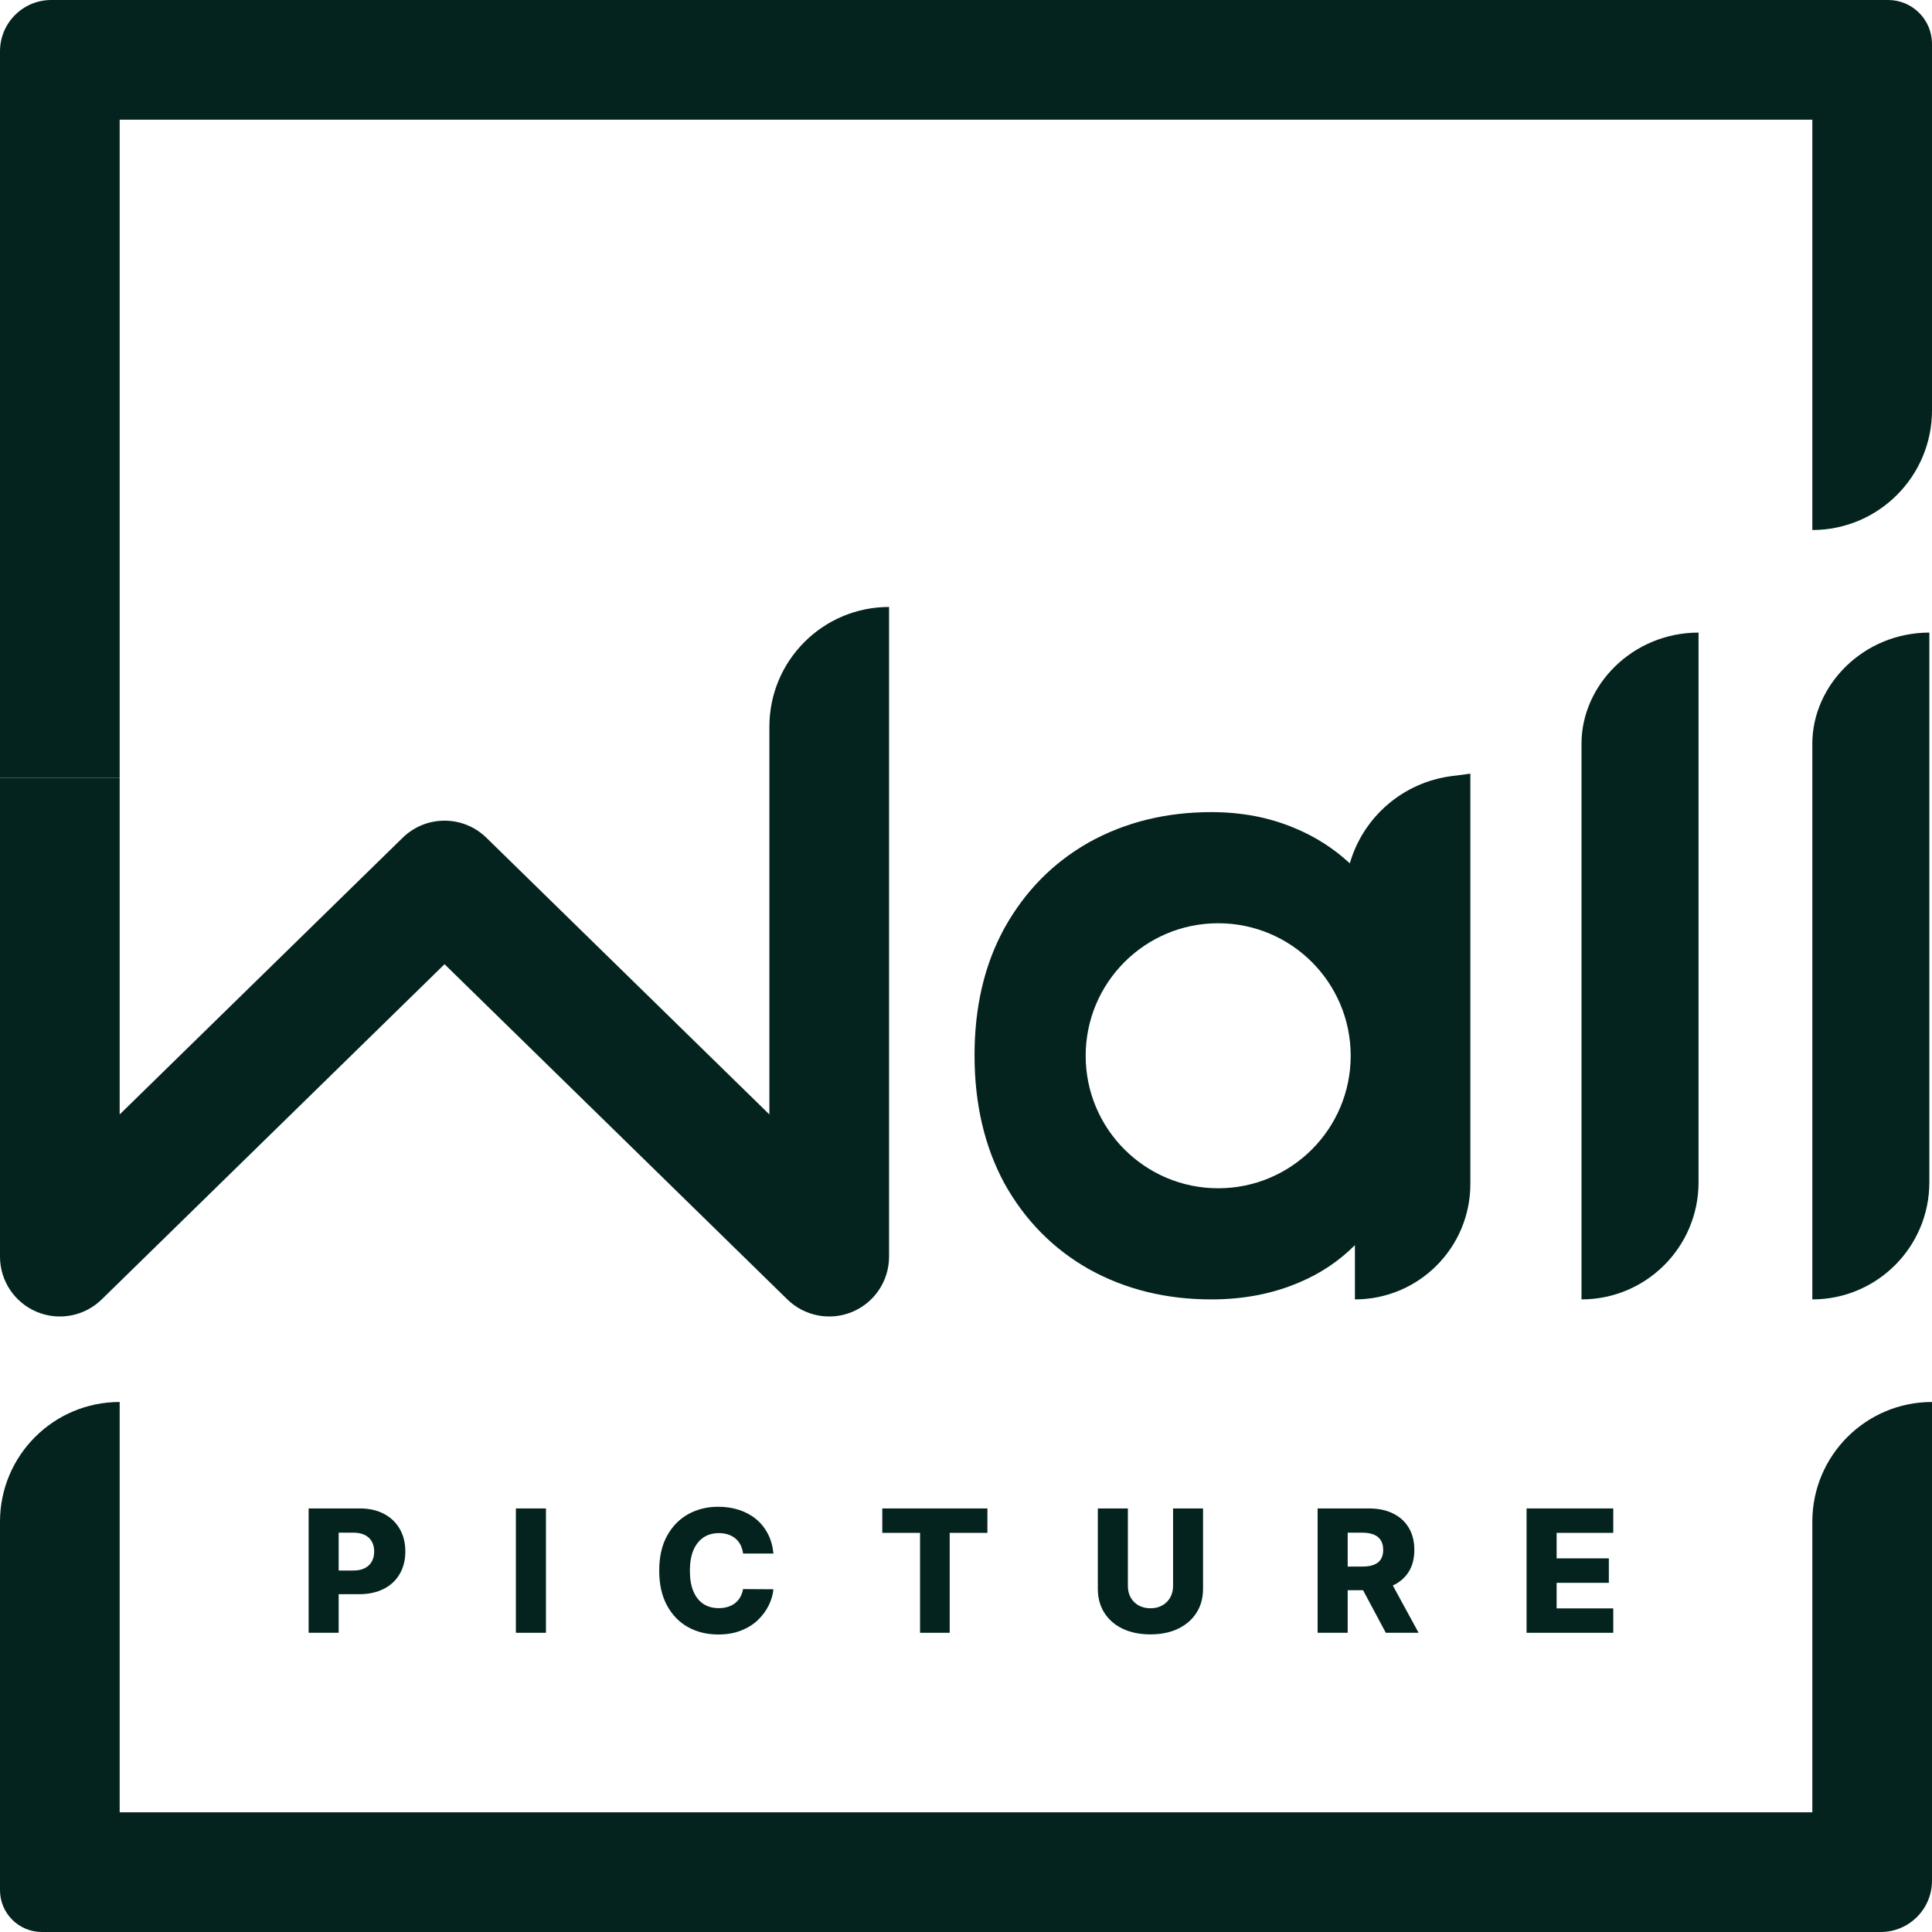
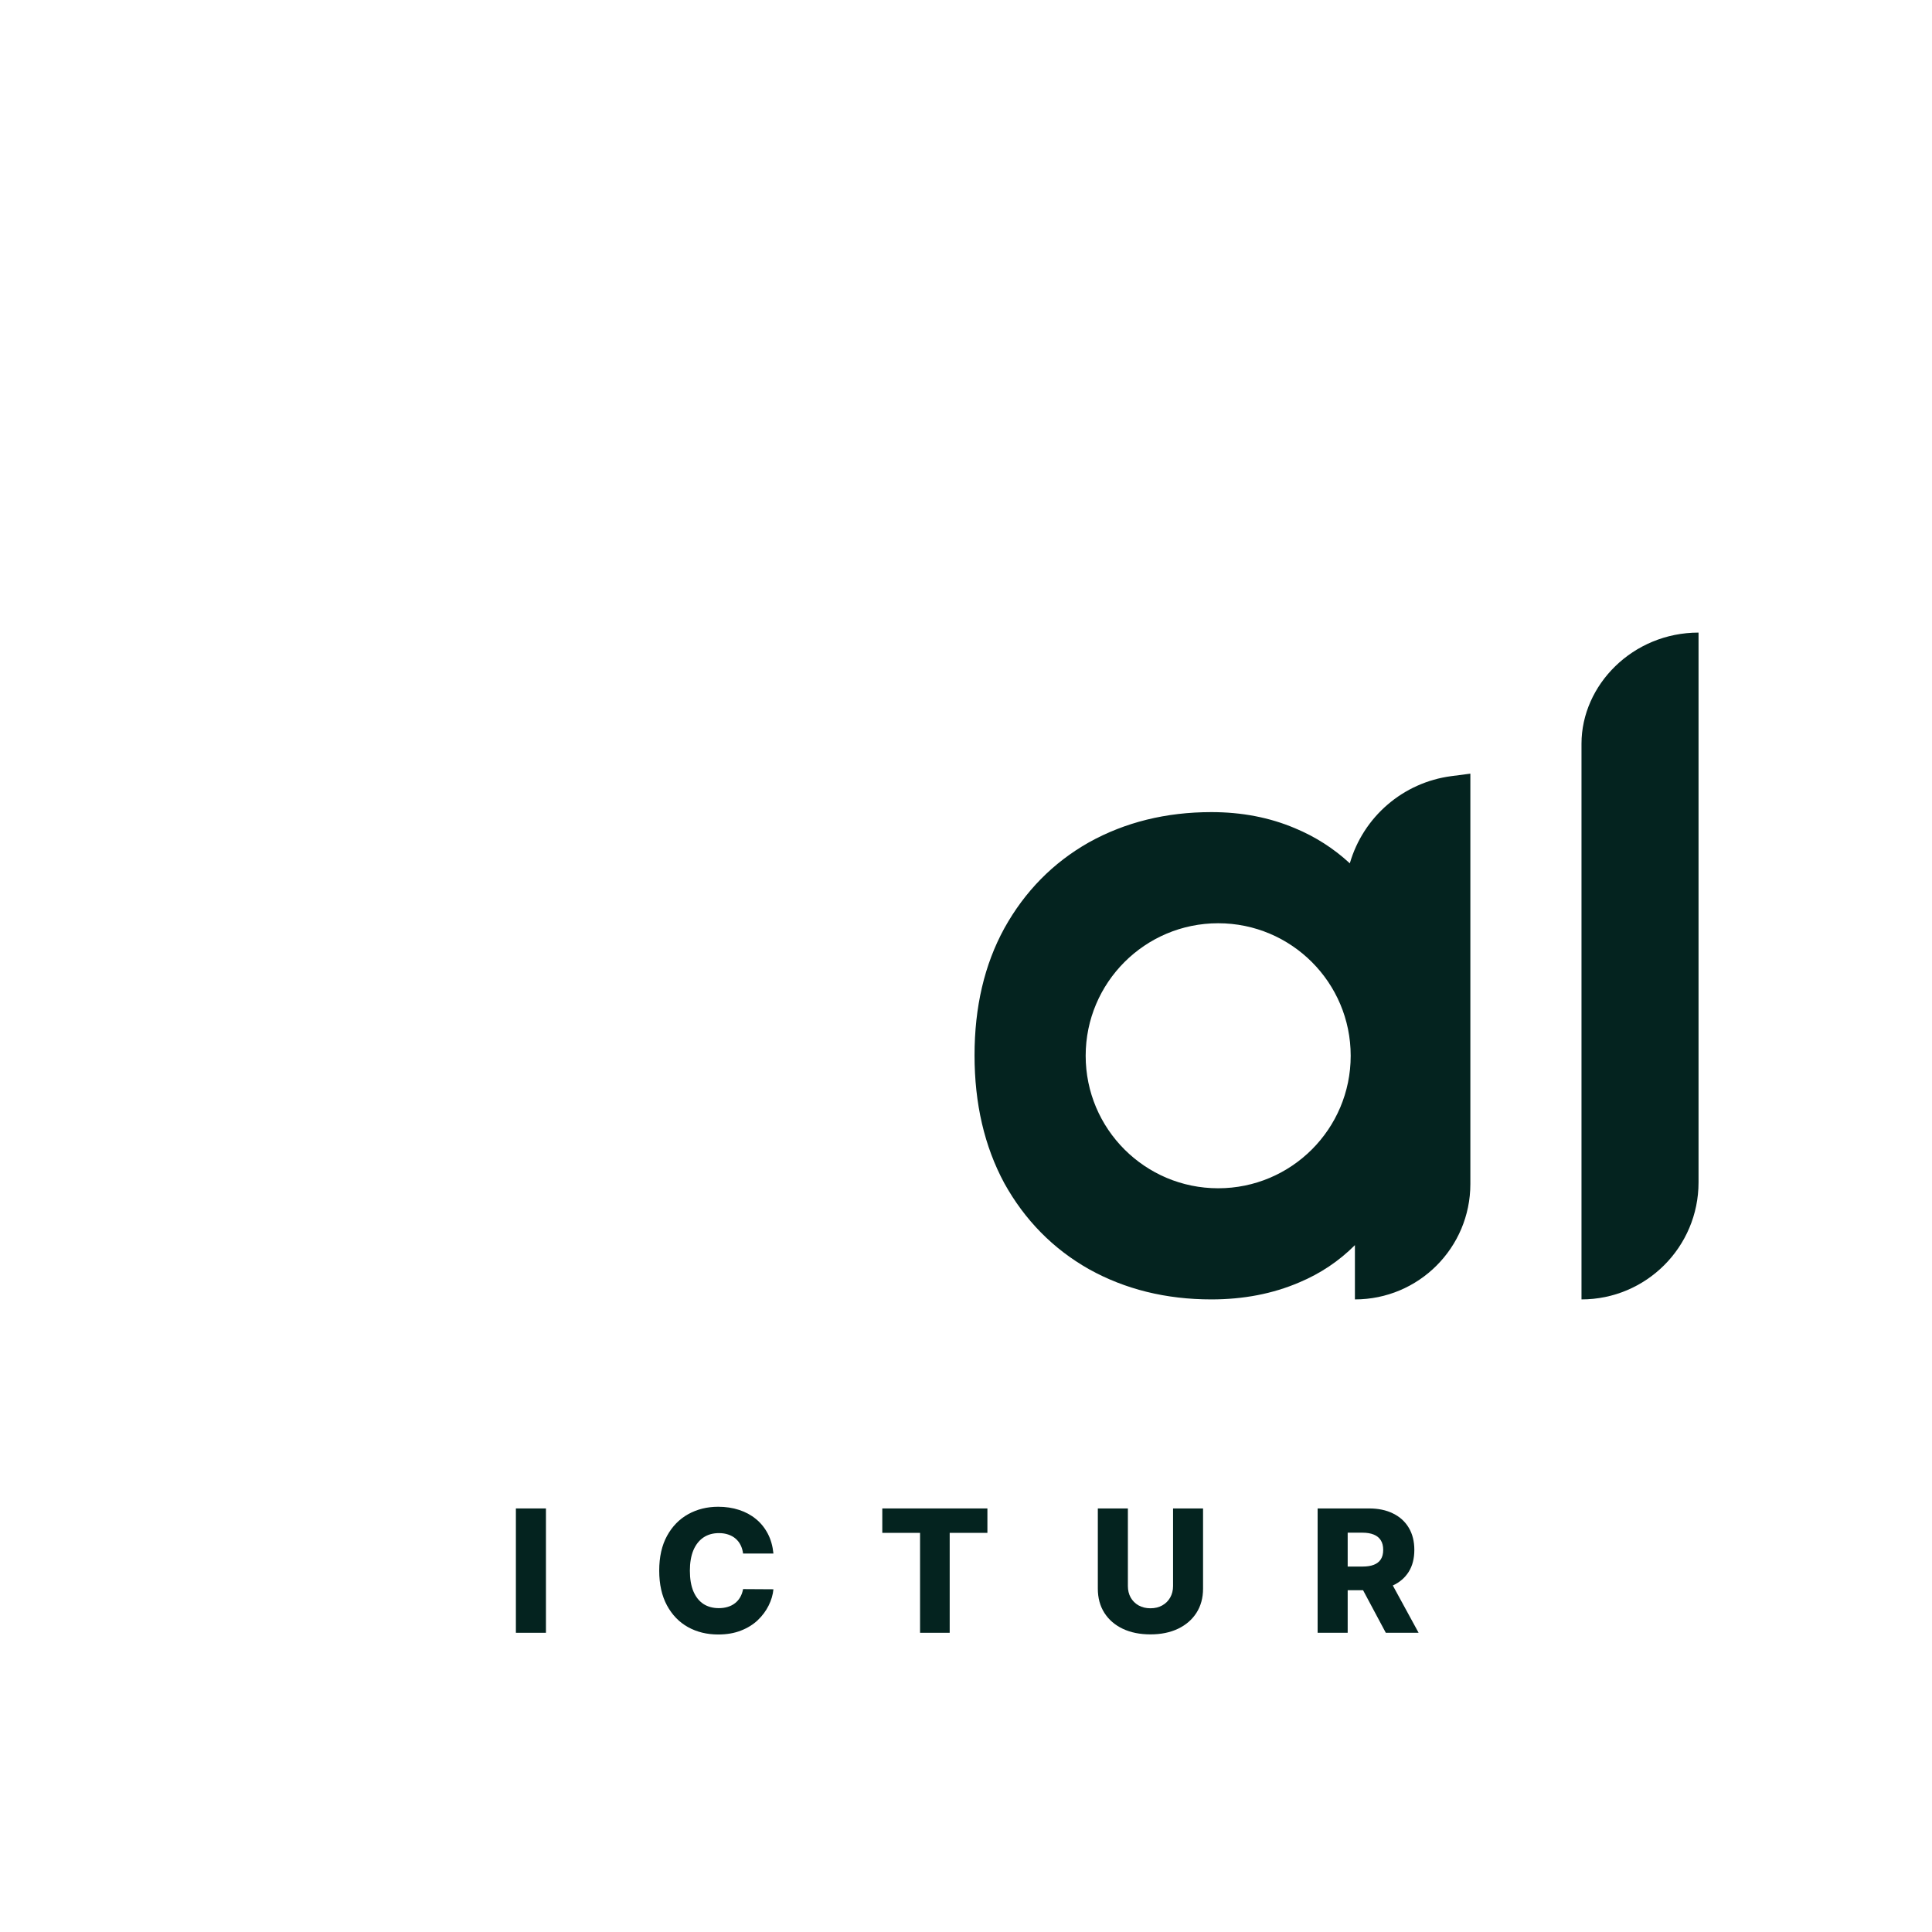
<svg xmlns="http://www.w3.org/2000/svg" width="86" height="86" viewBox="0 0 86 86" fill="none">
-   <path d="M13.738 72.681V67.146H16.024C16.438 67.146 16.796 67.228 17.097 67.39C17.4 67.55 17.633 67.774 17.797 68.063C17.961 68.349 18.043 68.682 18.043 69.063C18.043 69.445 17.959 69.779 17.791 70.065C17.626 70.35 17.389 70.571 17.081 70.727C16.773 70.884 16.407 70.963 15.983 70.963H14.573V69.909H15.735C15.937 69.909 16.105 69.873 16.24 69.803C16.377 69.733 16.481 69.635 16.551 69.508C16.621 69.381 16.656 69.232 16.656 69.063C16.656 68.891 16.621 68.744 16.551 68.619C16.481 68.493 16.377 68.396 16.24 68.328C16.103 68.259 15.935 68.225 15.735 68.225H15.075V72.681H13.738Z" fill="#04231F" />
  <path d="M24.302 67.146V72.681H22.964V67.146H24.302Z" fill="#04231F" />
  <path d="M34.428 69.152H33.077C33.059 69.013 33.022 68.888 32.966 68.776C32.91 68.664 32.836 68.569 32.744 68.49C32.652 68.41 32.543 68.35 32.417 68.308C32.293 68.265 32.155 68.244 32.004 68.244C31.735 68.244 31.504 68.309 31.309 68.441C31.116 68.573 30.968 68.763 30.863 69.011C30.761 69.26 30.709 69.561 30.709 69.914C30.709 70.281 30.761 70.59 30.866 70.838C30.972 71.085 31.121 71.272 31.312 71.398C31.505 71.522 31.733 71.584 31.996 71.584C32.143 71.584 32.278 71.565 32.398 71.527C32.521 71.49 32.628 71.435 32.72 71.362C32.814 71.289 32.89 71.2 32.95 71.095C33.011 70.989 33.053 70.869 33.077 70.736L34.428 70.744C34.405 70.989 34.333 71.23 34.215 71.468C34.097 71.706 33.936 71.923 33.731 72.119C33.525 72.314 33.275 72.469 32.979 72.584C32.686 72.699 32.349 72.757 31.969 72.757C31.468 72.757 31.019 72.647 30.623 72.427C30.228 72.206 29.916 71.883 29.688 71.46C29.459 71.036 29.344 70.521 29.344 69.914C29.344 69.305 29.46 68.789 29.693 68.365C29.925 67.942 30.24 67.62 30.636 67.4C31.033 67.181 31.477 67.071 31.969 67.071C32.304 67.071 32.614 67.118 32.898 67.211C33.183 67.303 33.433 67.438 33.65 67.617C33.866 67.793 34.041 68.01 34.177 68.268C34.312 68.526 34.395 68.82 34.428 69.152Z" fill="#04231F" />
  <path d="M39.274 68.233V67.146H43.953V68.233H42.274V72.681H40.955V68.233H39.274Z" fill="#04231F" />
  <path d="M52.217 67.146H53.552V70.717C53.552 71.129 53.453 71.489 53.257 71.795C53.061 72.099 52.787 72.335 52.435 72.503C52.084 72.669 51.676 72.752 51.211 72.752C50.741 72.752 50.33 72.669 49.979 72.503C49.627 72.335 49.354 72.099 49.16 71.795C48.965 71.489 48.868 71.129 48.868 70.717V67.146H50.206V70.6C50.206 70.791 50.247 70.962 50.33 71.111C50.415 71.261 50.533 71.378 50.684 71.463C50.836 71.547 51.011 71.59 51.211 71.59C51.411 71.59 51.586 71.547 51.735 71.463C51.887 71.378 52.005 71.261 52.09 71.111C52.174 70.962 52.217 70.791 52.217 70.6V67.146Z" fill="#04231F" />
  <path d="M58.652 72.681V67.146H60.938C61.353 67.146 61.711 67.221 62.011 67.371C62.314 67.519 62.547 67.731 62.711 68.009C62.875 68.284 62.957 68.611 62.957 68.99C62.957 69.373 62.874 69.7 62.706 69.968C62.538 70.235 62.301 70.438 61.992 70.579C61.684 70.718 61.319 70.787 60.898 70.787H59.452V69.733H60.649C60.851 69.733 61.02 69.707 61.155 69.654C61.292 69.6 61.395 69.519 61.465 69.411C61.536 69.301 61.571 69.161 61.571 68.99C61.571 68.818 61.536 68.677 61.465 68.565C61.395 68.452 61.292 68.367 61.155 68.311C61.018 68.254 60.849 68.225 60.649 68.225H59.99V72.681H58.652ZM61.768 70.152L63.147 72.681H61.687L60.336 70.152H61.768Z" fill="#04231F" />
-   <path d="M67.953 72.681V67.146H71.812V68.233H69.291V69.368H71.615V70.457H69.291V71.595H71.812V72.681H67.953Z" fill="#04231F" />
  <path d="M75.608 28.159C72.681 28.159 70.398 30.491 70.398 33.106V57.841C73.275 57.841 75.608 55.508 75.608 52.631V28.159Z" fill="#04231F" />
-   <path d="M85.882 28.159C82.956 28.159 80.673 30.491 80.673 33.106V57.841C83.55 57.841 85.882 55.508 85.882 52.631V28.159Z" fill="#04231F" />
-   <path fill-rule="evenodd" clip-rule="evenodd" d="M0 2.283C0 1.022 1.022 0 2.283 0H84.047C85.126 0 86 0.874 86 1.953V18.265C86 21.208 83.615 23.593 80.673 23.593V5.327H5.327V34.628H2.664H0V2.283ZM5.327 62.407V80.673H80.673V67.734C80.673 64.792 83.058 62.407 86 62.407V83.717C86 84.978 84.978 86 83.717 86H1.863C0.834 86 0 85.166 0 84.137V67.734C0 64.792 2.385 62.407 5.327 62.407Z" fill="#04231F" />
-   <path fill-rule="evenodd" clip-rule="evenodd" d="M5.327 34.628V49.608L17.925 37.29C18.961 36.278 20.615 36.278 21.65 37.29L34.248 49.608V32.345C34.248 29.403 36.633 27.018 39.575 27.018V55.938C39.575 57.01 38.933 57.977 37.945 58.393C36.957 58.809 35.816 58.592 35.049 57.843L19.788 42.92L4.526 57.843C3.76 58.592 2.619 58.809 1.631 58.393C0.643 57.977 0 57.01 0 55.938V34.628H2.664H5.327Z" fill="#04231F" />
  <path fill-rule="evenodd" clip-rule="evenodd" d="M57.833 57.085C58.779 56.688 59.606 56.134 60.312 55.425V57.841C63.151 57.841 65.451 55.54 65.451 52.702V34.438L64.607 34.548C62.462 34.828 60.687 36.352 60.085 38.43C59.369 37.768 58.555 37.246 57.643 36.867C56.514 36.388 55.273 36.15 53.923 36.15C51.906 36.15 50.084 36.599 48.467 37.499C46.875 38.401 45.62 39.677 44.708 41.318C43.819 42.938 43.38 44.828 43.38 46.976C43.38 49.125 43.819 51.027 44.707 52.672C45.619 54.313 46.877 55.591 48.469 56.493C50.086 57.394 51.906 57.841 53.923 57.841C55.349 57.841 56.653 57.591 57.833 57.085ZM54.226 52.894C57.483 52.894 60.124 50.253 60.124 46.996C60.124 43.738 57.483 41.097 54.226 41.097C50.968 41.097 48.327 43.738 48.327 46.996C48.327 50.253 50.968 52.894 54.226 52.894Z" fill="#04231F" />
</svg>